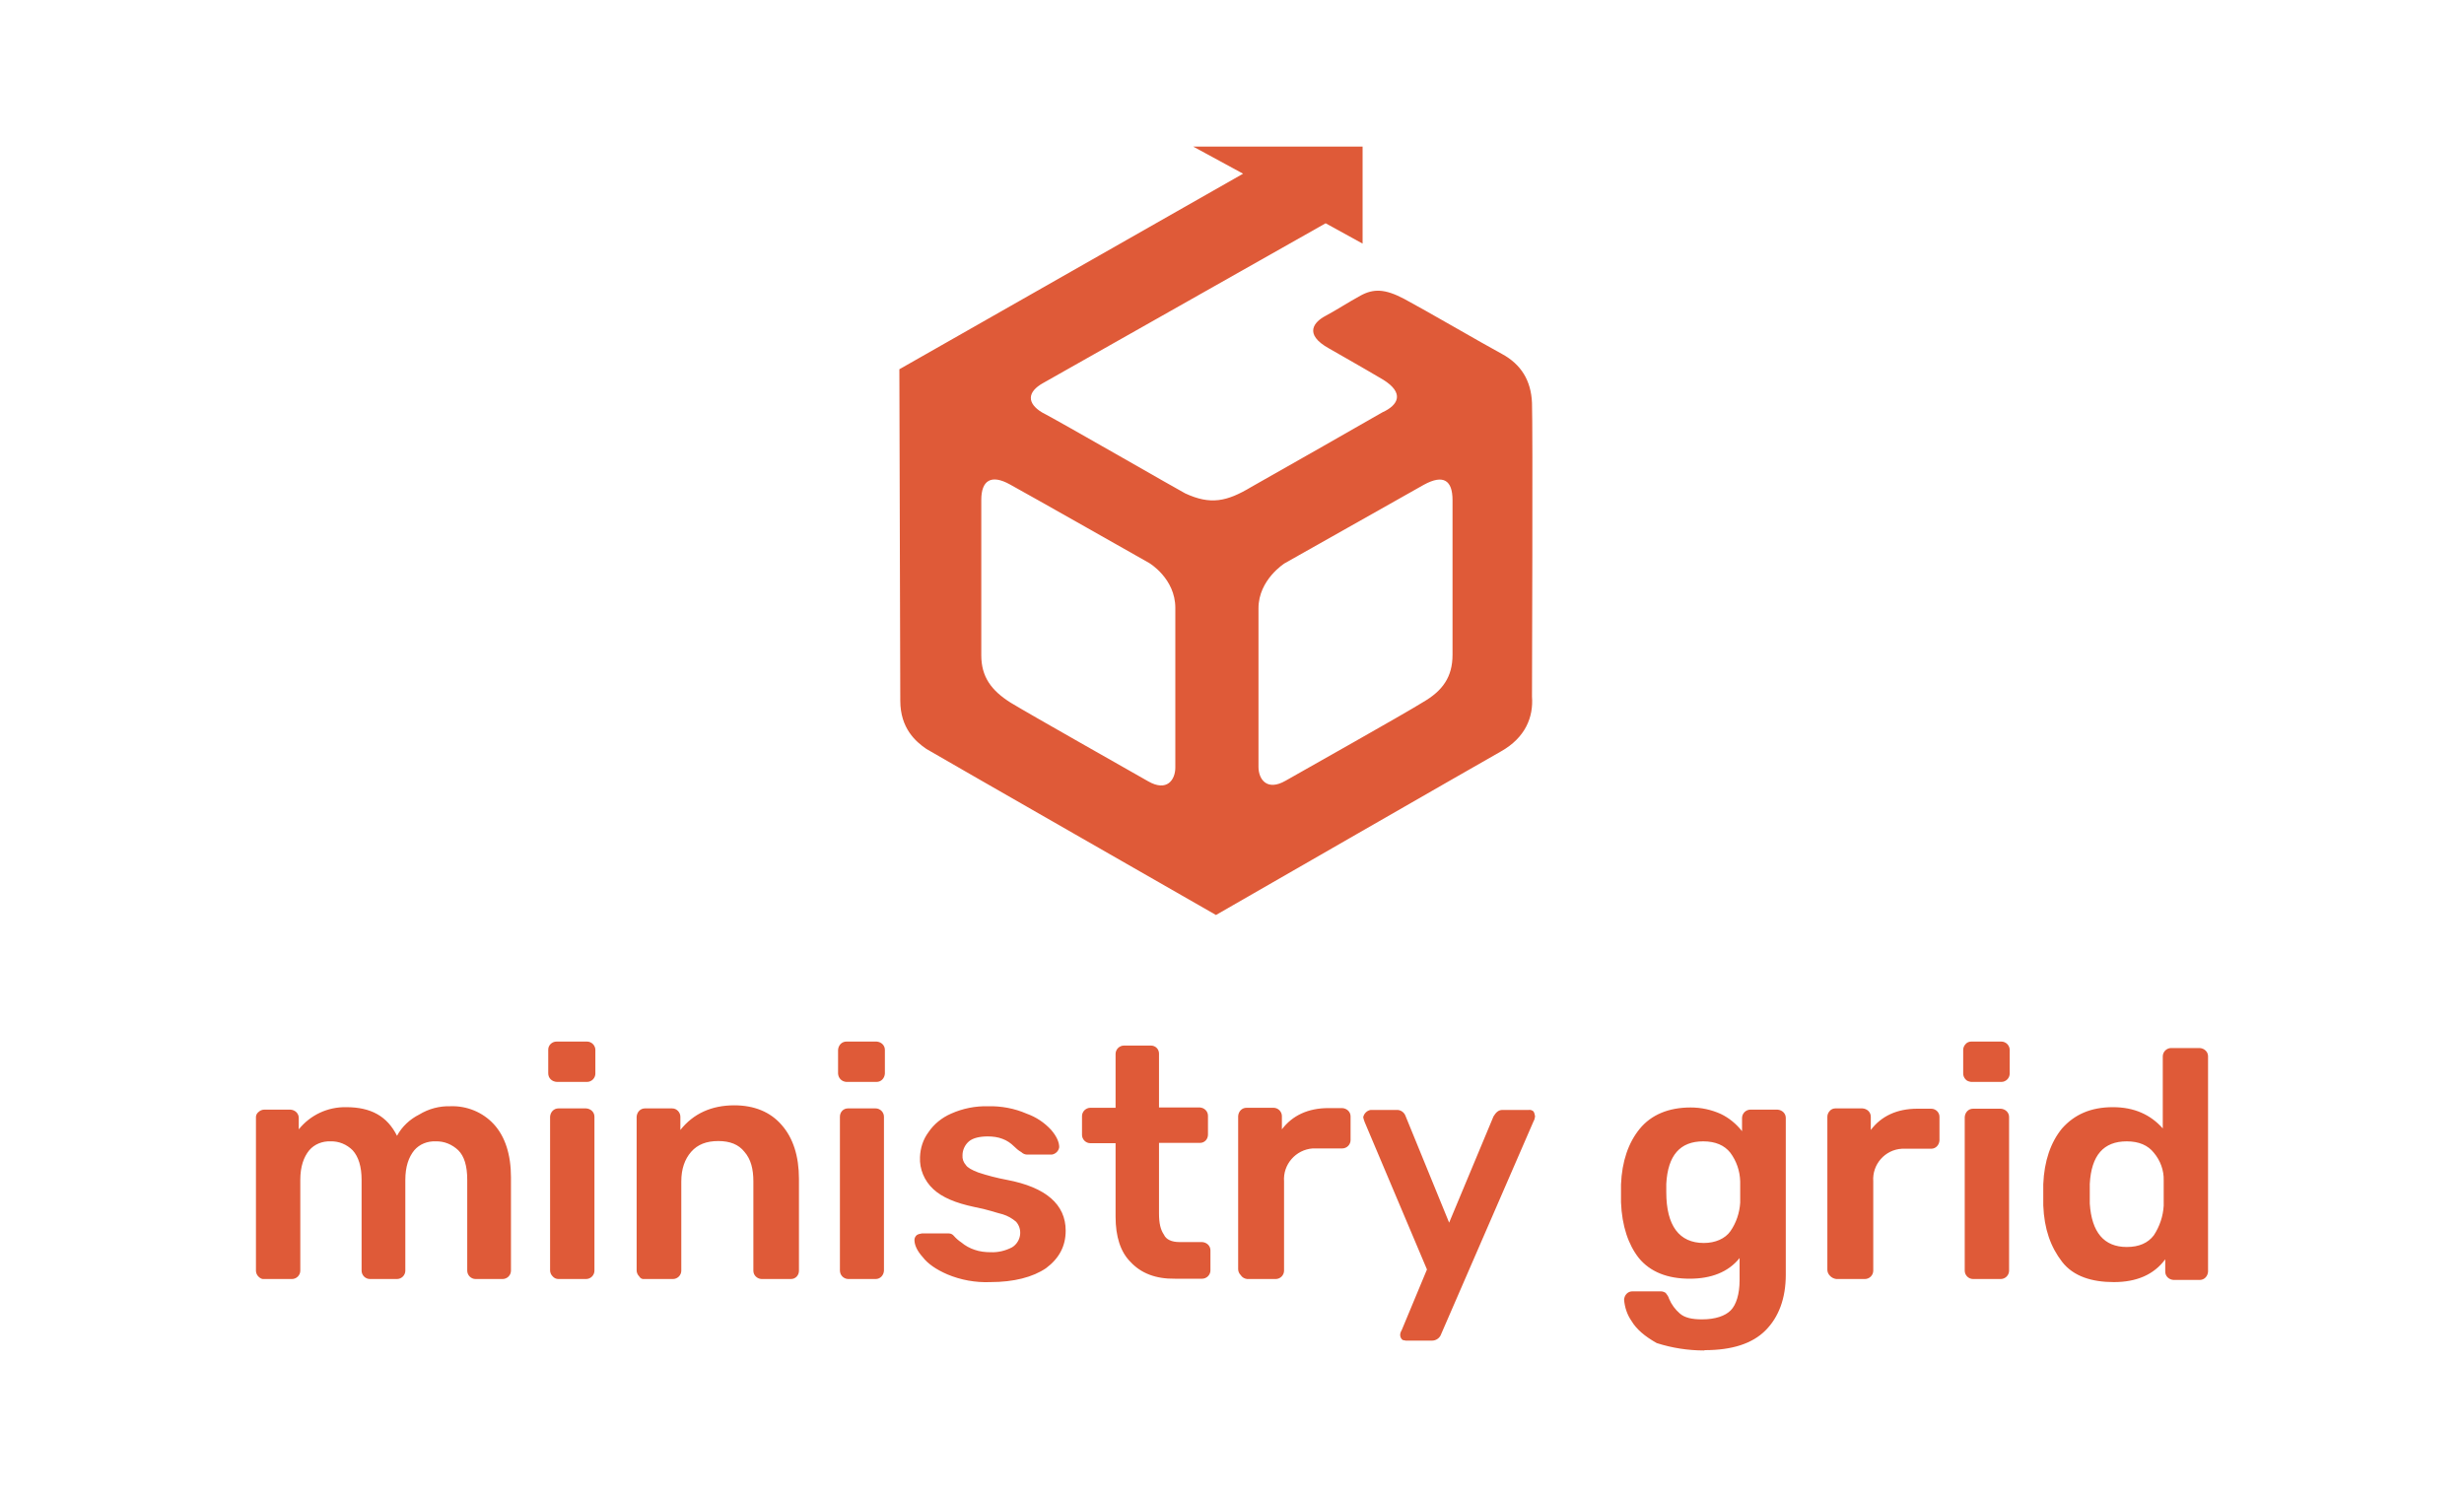
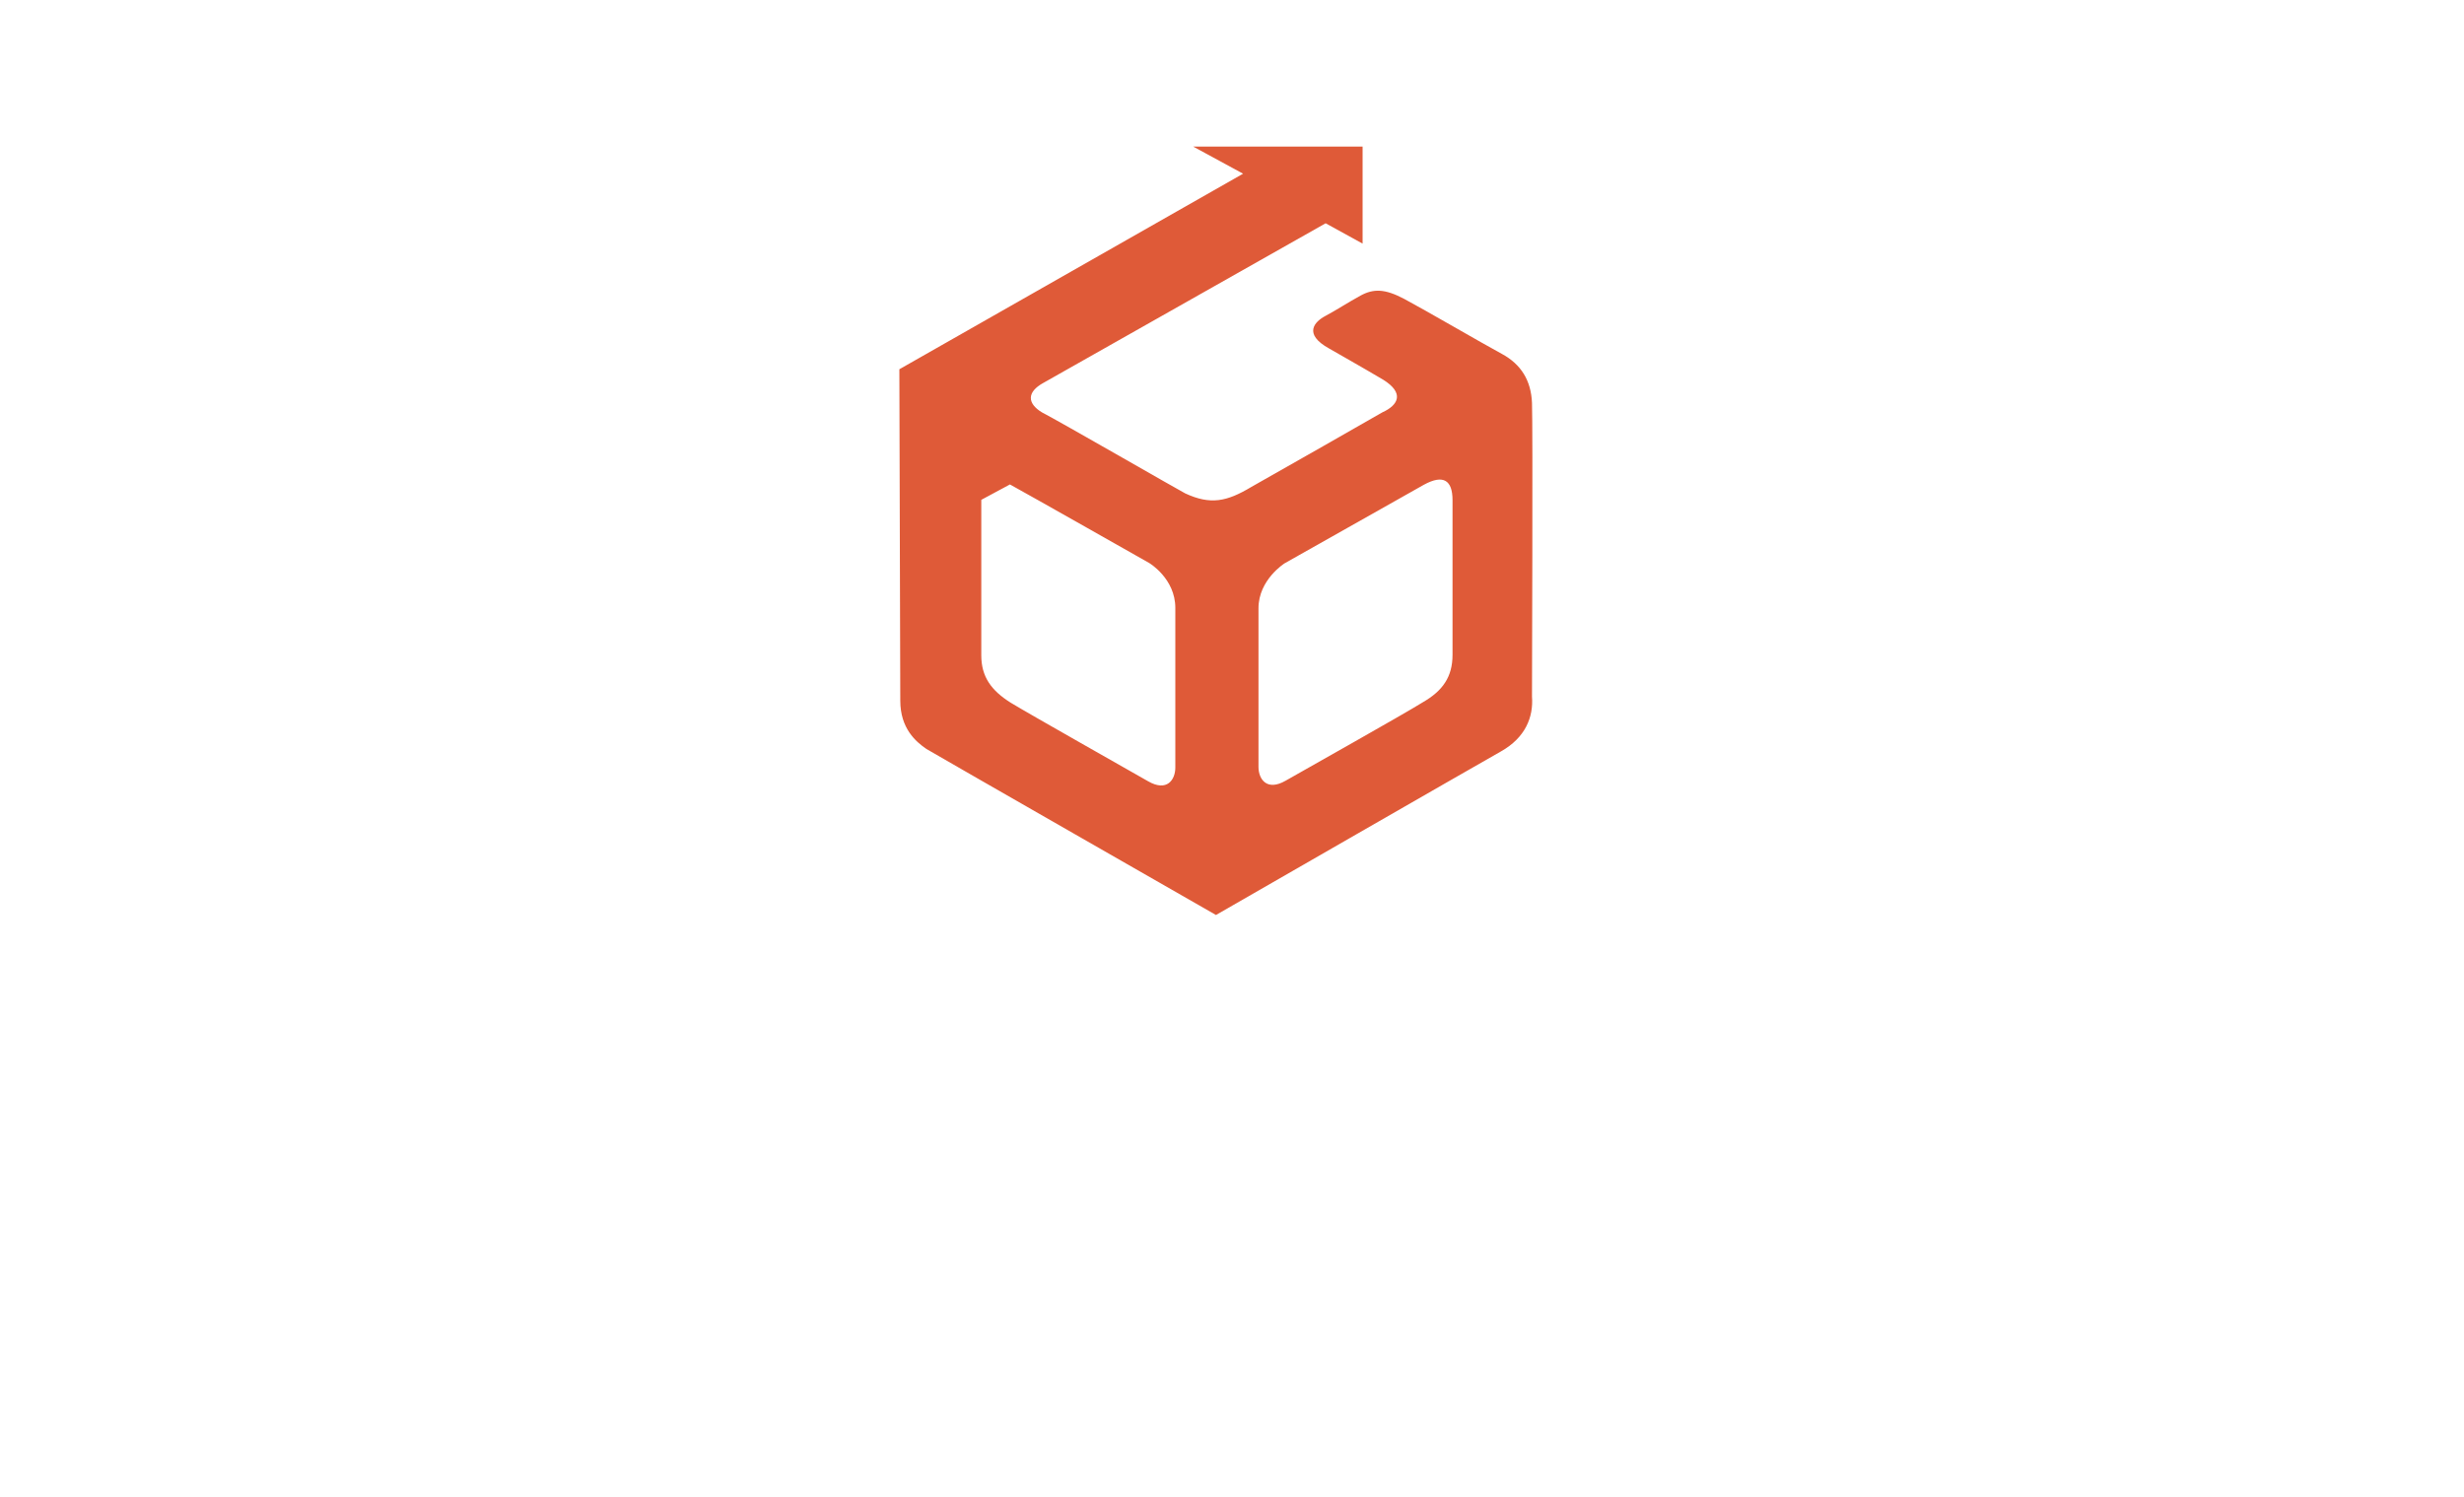
<svg xmlns="http://www.w3.org/2000/svg" version="1.1" id="Layer_1" x="0px" y="0px" viewBox="0 0 800 486" style="enable-background:new 0 0 800 486;" xml:space="preserve">
  <style type="text/css">
	.st0{fill:#DF5A38;}
</style>
  <title>440951 Landing Page Pastor Advocacy Landing Page Icons-Ministry Grid</title>
-   <path class="st0" d="M387.4,47.6l16.2,8.8L292,119.9c0,0,0.3,98.6,0.3,107.6s5,13.3,8.5,15.7c3.5,2.1,94,53.9,94,53.9  s84.5-48.6,92.5-53.1s10.6-11.2,10.1-17.8c0-2.4,0.3-87.9,0-95.4c-0.3-7.2-3.5-12.5-9.8-15.9s-25.2-14.4-31.6-17.8  s-10.1-3.4-14.3-1.1s-8,4.8-11.4,6.6s-7.4,5.8,1.3,10.6c1.9,1.1,10.4,5.9,17.5,10.1c6.9,4.3,5,8.2-0.3,10.6  c-1.9,1.1-34.8,19.9-42.5,24.2c-8,4.8-13.3,5.9-21.5,2.1c-1.1-0.5-41.2-23.6-46.5-26.3c-4.8-2.9-5-6.6,0.5-9.6  c5.6-3.2,91.6-51.8,91.6-51.8l12,6.6V47.6H387.4z M471.6,162.4v50.2c0,7.2-3.2,11.7-9.6,15.4c-6.4,4-38.5,22-44.6,25.5  s-8.8-0.5-8.8-4.5v-51.5c0-9.3,8.5-14.6,8.5-14.6l45.2-25.5C468.7,153.9,471.6,156,471.6,162.4 M327.9,157.3  c6.4,3.5,45.2,25.5,45.2,25.5s8.5,5,8.5,14.6v51.8c0,4-2.7,8-8.8,4.5s-38-21.5-44.6-25.5c-6.4-4-9.6-8.5-9.6-15.4v-50.5  C318.6,156,321.8,153.9,327.9,157.3" />
-   <path class="st0" d="M690.5,404.9c-7.4,0-11.4-4.8-12-14.1v-6.4c0.5-9.3,4.5-13.8,12-13.8c4,0,6.9,1.3,8.8,3.7  c2.1,2.5,3.3,5.7,3.2,9v8.2c-0.2,3.4-1.3,6.7-3.2,9.6C697.4,403.6,694.5,404.9,690.5,404.9 M686.3,416.3c7.4,0,13-2.4,16.7-7.4v4  c0,1.5,1.2,2.6,2.7,2.7h8.5c1.5,0,2.6-1.2,2.7-2.7V343c0-1.5-1.2-2.6-2.7-2.7h-9.3c-0.7,0-1.4,0.3-1.9,0.8c-0.5,0.5-0.8,1.2-0.8,1.9  v23.4c-4-4.5-9.3-6.9-16.2-6.9c-7.2,0-12.5,2.4-16.5,6.9c-3.7,4.5-5.8,10.6-6.1,18.1v6.9c0.3,7.7,2.4,13.5,6.1,18.3  S679.3,416.3,686.3,416.3 M640.6,415.3h9c0.7,0,1.4-0.3,1.9-0.8c0.5-0.5,0.8-1.2,0.8-1.9v-49.9c0-1.5-1.2-2.6-2.7-2.7h-9  c-1.5,0-2.6,1.2-2.7,2.7v49.9c0,0.7,0.3,1.4,0.8,1.9C639.2,415,639.9,415.3,640.6,415.3 M640,351.3h9.8c0.7,0,1.4-0.3,1.9-0.8  c0.5-0.5,0.8-1.2,0.8-1.9v-7.7c0-0.7-0.3-1.4-0.8-1.9c-0.5-0.5-1.2-0.8-1.9-0.8H640c-0.7,0-1.4,0.3-1.8,0.8  c-0.5,0.5-0.8,1.2-0.8,1.9v7.7c0,0.7,0.3,1.4,0.8,1.9C638.6,351,639.3,351.2,640,351.3 M596.2,415.3h9.3c0.7,0,1.4-0.3,1.9-0.8  c0.5-0.5,0.8-1.2,0.8-1.9v-29c-0.4-5.5,3.8-10.3,9.3-10.6c0.4,0,0.9,0,1.3,0h8.2c1.5,0,2.6-1.2,2.7-2.7v-7.7c0-1.4-1.2-2.6-2.7-2.6  h-4.5c-6.6,0-11.7,2.4-15.1,6.9v-4.3c0-1.5-1.2-2.6-2.7-2.7h-8.8c-0.7,0-1.4,0.3-1.8,0.8c-0.5,0.5-0.8,1.2-0.8,1.9v49.7  c0,0.7,0.3,1.4,0.8,1.9C594.6,414.8,595.4,415.2,596.2,415.3 M553.2,403.6c-8,0-12.2-5.6-12.2-16.5v-2.7c0.5-9.3,4.5-13.8,12-13.8  c4,0,6.9,1.3,8.8,3.7c2,2.7,3.1,5.9,3.2,9.3v6.9c-0.2,3.3-1.3,6.6-3.2,9.3C560.1,402.2,556.9,403.6,553.2,403.6 M553.5,438.4  c8.8,0,15.4-2.1,19.7-6.4s6.6-10.4,6.6-18.1V363c0-1.5-1.2-2.6-2.7-2.7h-8.8c-0.7,0-1.4,0.3-1.9,0.8c-0.5,0.5-0.8,1.2-0.8,1.9v4.3  c-1.9-2.4-4.2-4.3-6.9-5.6c-3.1-1.4-6.4-2.1-9.8-2.1c-7.2,0-12.8,2.4-16.5,6.9s-5.8,10.6-6.1,18.1v5.8c0.3,7.7,2.4,13.8,5.8,18.1  c3.7,4.5,9.3,6.7,16.5,6.7c6.9,0,12.5-2.1,16.2-6.7v7.2c0,4.5-1.1,8-2.9,9.8s-5,2.9-9.3,2.9c-3.2,0-5.6-0.5-7.2-1.9  c-1.5-1.3-2.7-2.9-3.5-4.8c-0.2-0.7-0.6-1.3-1.1-1.9c-0.5-0.3-1-0.5-1.6-0.5H530c-1.5,0-2.6,1.2-2.7,2.7c0.2,2.5,1,4.9,2.4,6.9  c1.6,2.7,4.3,5,8.2,7.2c5,1.6,10.2,2.4,15.4,2.4 M456.4,435.3h8.6c1.3,0,2.5-0.9,2.9-2.1l30-69.1c0.3-0.5,0.4-1,0.5-1.6  c-0.1-0.6-0.2-1.1-0.5-1.6c-0.4-0.4-1-0.6-1.6-0.5h-8.5c-1.3,0-2.1,0.8-2.9,2.1L470.5,397l-14.1-34.5c-0.4-1.2-1.4-2-2.6-2.1H445  c-1.2,0.2-2.2,1.2-2.4,2.4c0.1,0.5,0.3,1.1,0.5,1.6l20.2,47.8l-8.2,19.7c-0.3,0.5-0.5,1-0.5,1.6c0,0.6,0.3,1.2,0.8,1.6  C455.7,435.2,456.1,435.2,456.4,435.3 M404.9,415.3h9.3c0.7,0,1.4-0.3,1.9-0.8c0.5-0.5,0.8-1.2,0.8-1.9v-29  c-0.4-5.5,3.8-10.3,9.3-10.7c0.5,0,0.9,0,1.4,0h8.2c0.7,0,1.4-0.3,1.9-0.8c0.5-0.5,0.8-1.2,0.8-1.9v-7.7c0-1.5-1.2-2.6-2.7-2.7h-4.5  c-6.6,0-11.7,2.4-15.1,6.9v-4.3c0-0.7-0.3-1.4-0.8-1.9c-0.5-0.5-1.2-0.8-1.9-0.8h-8.8c-1.5,0-2.6,1.2-2.7,2.7v49.7  c0,0.7,0.3,1.4,0.8,1.9C403.3,414.8,404.1,415.2,404.9,415.3 M381.5,415.2h8.8c0.7,0,1.4-0.3,1.9-0.8c0.5-0.5,0.8-1.2,0.8-1.9V406  c0-1.5-1.2-2.6-2.7-2.7h-7.4c-2.4,0-4.3-0.8-5-2.4c-1.1-1.6-1.6-3.7-1.6-6.9v-22.9h13.3c1.5,0,2.6-1.2,2.6-2.7v-6.1  c0-1.5-1.2-2.6-2.6-2.7h-13.3v-17.5c0-1.5-1.2-2.6-2.6-2.6h-8.8c-0.7,0-1.4,0.3-1.9,0.8c-0.5,0.5-0.8,1.2-0.8,1.9v17.5h-8.2  c-0.7,0-1.4,0.3-1.9,0.8c-0.5,0.5-0.8,1.2-0.8,1.9v6.1c0,0.7,0.3,1.4,0.8,1.9c0.5,0.5,1.2,0.8,1.9,0.8h8.2v23.9  c0,6.4,1.6,11.4,4.8,14.6C370.4,413.4,375.2,415.3,381.5,415.2 M321.5,416.3c7.7,0,13.8-1.6,18.1-4.5c4.3-3.2,6.4-7.2,6.4-12.2  c0-8.5-6.4-14.1-19.1-16.5c-3.2-0.6-6.3-1.4-9.3-2.4c-2.1-0.8-3.5-1.6-4-2.4c-0.8-0.9-1.2-2-1.1-3.2c0-1.7,0.8-3.4,2.1-4.5  c1.3-1.1,3.5-1.6,6.1-1.6c1.6,0,3.3,0.2,4.8,0.8c1.4,0.5,2.7,1.4,3.7,2.4c0.7,0.7,1.5,1.4,2.4,1.9c0.5,0.5,1.2,0.8,1.9,0.8h8  c1.2-0.2,2.2-1.1,2.4-2.4c0-1.6-0.8-3.5-2.6-5.6c-2.2-2.4-4.9-4.2-8-5.3c-3.9-1.7-8.2-2.5-12.5-2.4c-4.1-0.1-8.2,0.7-12,2.4  c-3,1.3-5.6,3.4-7.4,6.1c-1.7,2.3-2.6,5.1-2.7,8c-0.2,3.9,1.4,7.7,4.3,10.4c2.9,2.7,7.2,4.5,13.3,5.8c4.3,0.8,7.2,1.9,9.3,2.4  c1.6,0.5,3,1.3,4.3,2.4c2,2.3,1.7,5.7-0.5,7.7c-0.2,0.2-0.5,0.4-0.8,0.6c-2.1,1.1-4.5,1.7-6.9,1.6c-1.8,0-3.6-0.2-5.3-0.8  c-1.5-0.5-3-1.3-4.3-2.4c-0.9-0.6-1.7-1.3-2.4-2.1c-0.4-0.5-1-0.8-1.6-0.8h-8.8c-0.6,0.1-1.1,0.2-1.6,0.5c-0.5,0.4-0.8,1-0.8,1.6  c0,1.6,0.8,3.5,2.7,5.6c1.6,2.1,4.3,4,8,5.6C311.9,415.6,316.7,416.5,321.5,416.3 M275.3,415.3h9c1.5,0,2.6-1.2,2.7-2.7v-50  c0-0.7-0.3-1.4-0.8-1.9c-0.5-0.5-1.2-0.8-1.9-0.8h-9c-1.5,0-2.6,1.2-2.6,2.7v49.9C272.7,414.1,273.9,415.2,275.3,415.3 M274.8,351.3  h9.8c1.5,0,2.6-1.2,2.7-2.7v-7.7c0-1.5-1.2-2.6-2.7-2.7h-9.8c-1.5,0-2.6,1.2-2.7,2.7v7.7C272.2,350.1,273.3,351.2,274.8,351.3   M209.2,415.3h9.3c0.7,0,1.4-0.3,1.9-0.8c0.5-0.5,0.8-1.2,0.8-1.9v-29c0-4,1.1-7.2,3.2-9.6c2.1-2.4,5-3.5,8.8-3.5s6.6,1.1,8.5,3.5  c2.1,2.4,2.9,5.6,2.9,9.6v29c0,1.5,1.2,2.6,2.6,2.7h9.6c1.5,0,2.6-1.2,2.6-2.7v-29.8c0-7.4-1.9-13.3-5.6-17.5  c-3.7-4.3-9-6.4-15.4-6.4c-7.4,0-13.3,2.7-17.5,8v-4.3c0-0.7-0.3-1.4-0.8-1.9c-0.5-0.5-1.1-0.8-1.9-0.8h-8.8c-1.5,0-2.6,1.2-2.7,2.7  v49.9c0,0.7,0.3,1.4,0.8,1.9C207.9,415.1,208.5,415.4,209.2,415.3 M181.3,415.3h9c0.7,0,1.4-0.3,1.9-0.8c0.5-0.5,0.8-1.2,0.8-1.9  v-50c0-1.5-1.2-2.6-2.7-2.7h-9c-1.5,0-2.6,1.2-2.7,2.7v49.9c0,0.7,0.3,1.4,0.8,1.9C179.9,415,180.6,415.3,181.3,415.3 M180.8,351.3  h9.8c0.7,0,1.4-0.3,1.9-0.8c0.5-0.5,0.8-1.2,0.8-1.9v-7.7c0-0.7-0.3-1.4-0.8-1.9c-0.5-0.5-1.2-0.8-1.9-0.8h-9.9  c-1.5,0-2.7,1.2-2.7,2.6v7.7C178,350.1,179.2,351.2,180.8,351.3 M85.8,415.3h9c0.7,0,1.4-0.3,1.9-0.8c0.5-0.5,0.8-1.2,0.8-1.9v-29.5  c0-4.3,1.1-7.4,2.9-9.6c1.7-2,4.3-3,6.9-2.9c2.7-0.1,5.3,1,7.2,2.9c1.9,2.1,2.9,5.3,2.9,9.6v29.5c0,0.7,0.3,1.4,0.8,1.9  c0.5,0.5,1.2,0.8,1.9,0.8h8.8c0.7,0,1.4-0.3,1.9-0.8c0.5-0.5,0.8-1.2,0.8-1.9v-29.5c0-4.3,1.1-7.4,2.9-9.6c1.7-2,4.3-3,6.9-2.9  c2.8-0.1,5.4,1,7.4,2.9c1.9,1.9,2.9,5,2.9,9.6v29.5c0,0.7,0.3,1.4,0.8,1.9c0.5,0.5,1.2,0.8,1.9,0.8h8.8c0.7,0,1.4-0.3,1.9-0.8  c0.5-0.5,0.8-1.2,0.8-1.9v-30.3c0-7.4-1.9-13.3-5.6-17.3c-3.6-3.9-8.8-6-14.1-5.8c-3.5-0.1-7,0.8-10.1,2.7c-3,1.5-5.6,3.9-7.2,6.9  c-3.2-6.4-8.5-9.3-16.5-9.3c-6-0.1-11.6,2.5-15.4,7.2V363c0-1.5-1.2-2.6-2.7-2.7h-8.5c-0.7,0-1.4,0.3-1.9,0.8  c-0.5,0.4-0.8,1-0.8,1.6v49.9c0,0.7,0.3,1.4,0.8,1.9C84.5,415.1,85.1,415.4,85.8,415.3" />
+   <path class="st0" d="M387.4,47.6l16.2,8.8L292,119.9c0,0,0.3,98.6,0.3,107.6s5,13.3,8.5,15.7c3.5,2.1,94,53.9,94,53.9  s84.5-48.6,92.5-53.1s10.6-11.2,10.1-17.8c0-2.4,0.3-87.9,0-95.4c-0.3-7.2-3.5-12.5-9.8-15.9s-25.2-14.4-31.6-17.8  s-10.1-3.4-14.3-1.1s-8,4.8-11.4,6.6s-7.4,5.8,1.3,10.6c1.9,1.1,10.4,5.9,17.5,10.1c6.9,4.3,5,8.2-0.3,10.6  c-1.9,1.1-34.8,19.9-42.5,24.2c-8,4.8-13.3,5.9-21.5,2.1c-1.1-0.5-41.2-23.6-46.5-26.3c-4.8-2.9-5-6.6,0.5-9.6  c5.6-3.2,91.6-51.8,91.6-51.8l12,6.6V47.6H387.4z M471.6,162.4v50.2c0,7.2-3.2,11.7-9.6,15.4c-6.4,4-38.5,22-44.6,25.5  s-8.8-0.5-8.8-4.5v-51.5c0-9.3,8.5-14.6,8.5-14.6l45.2-25.5C468.7,153.9,471.6,156,471.6,162.4 M327.9,157.3  c6.4,3.5,45.2,25.5,45.2,25.5s8.5,5,8.5,14.6v51.8c0,4-2.7,8-8.8,4.5s-38-21.5-44.6-25.5c-6.4-4-9.6-8.5-9.6-15.4v-50.5  " />
</svg>